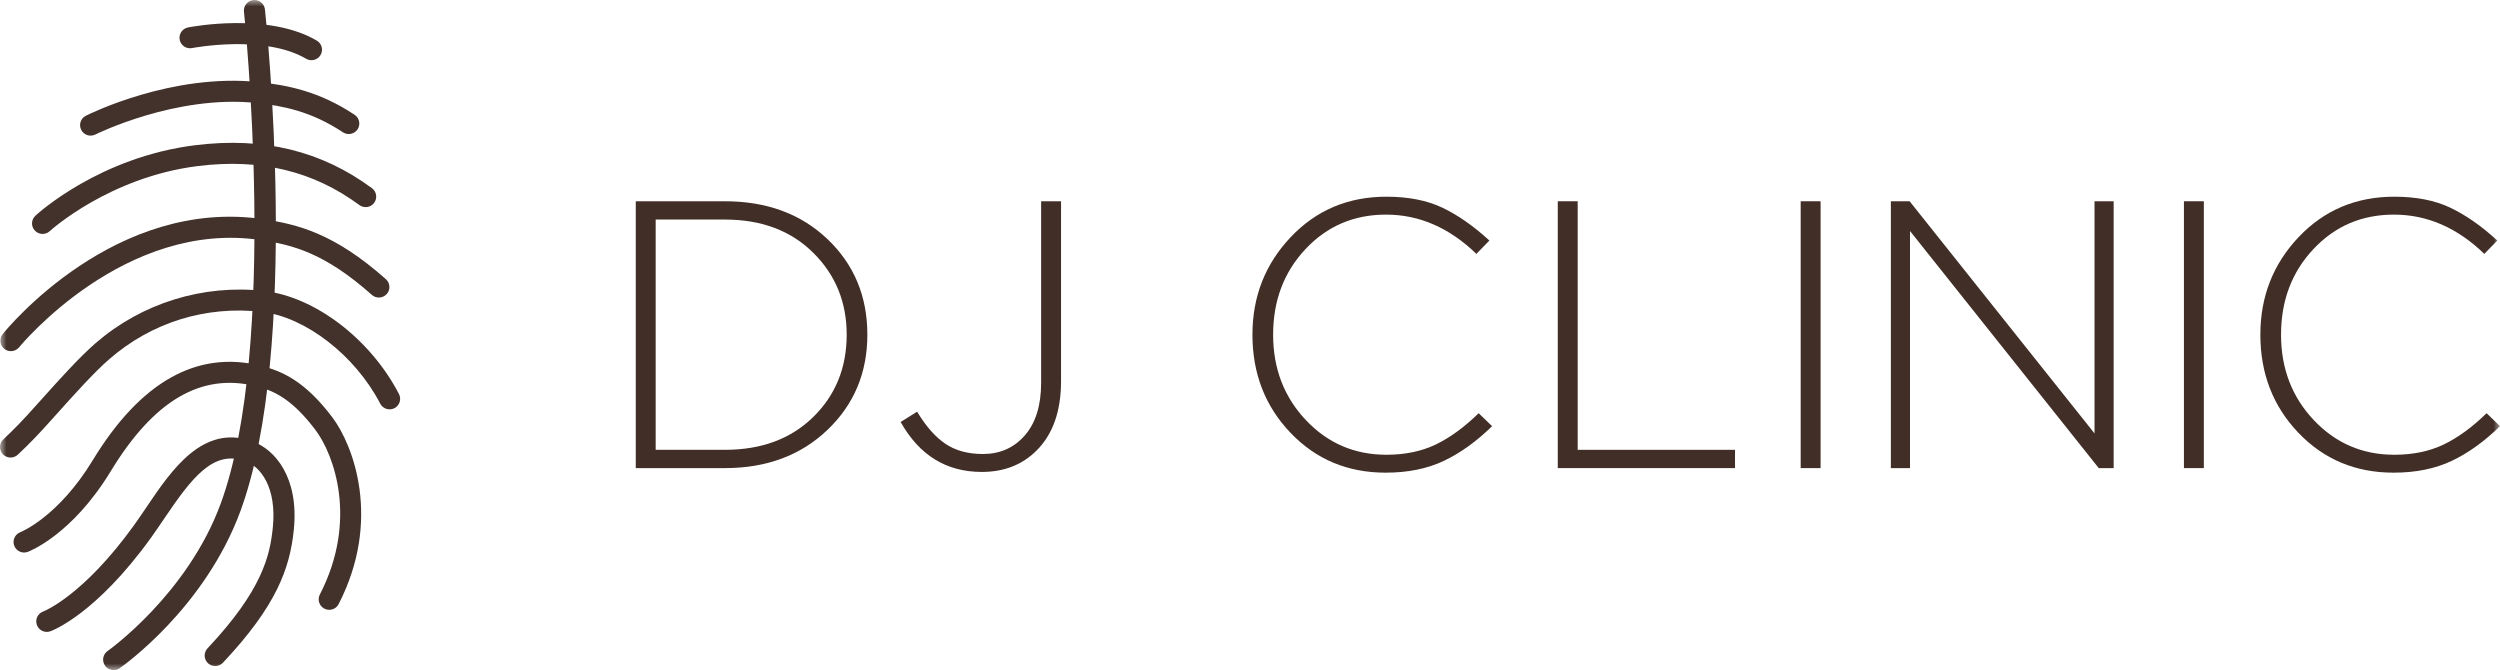
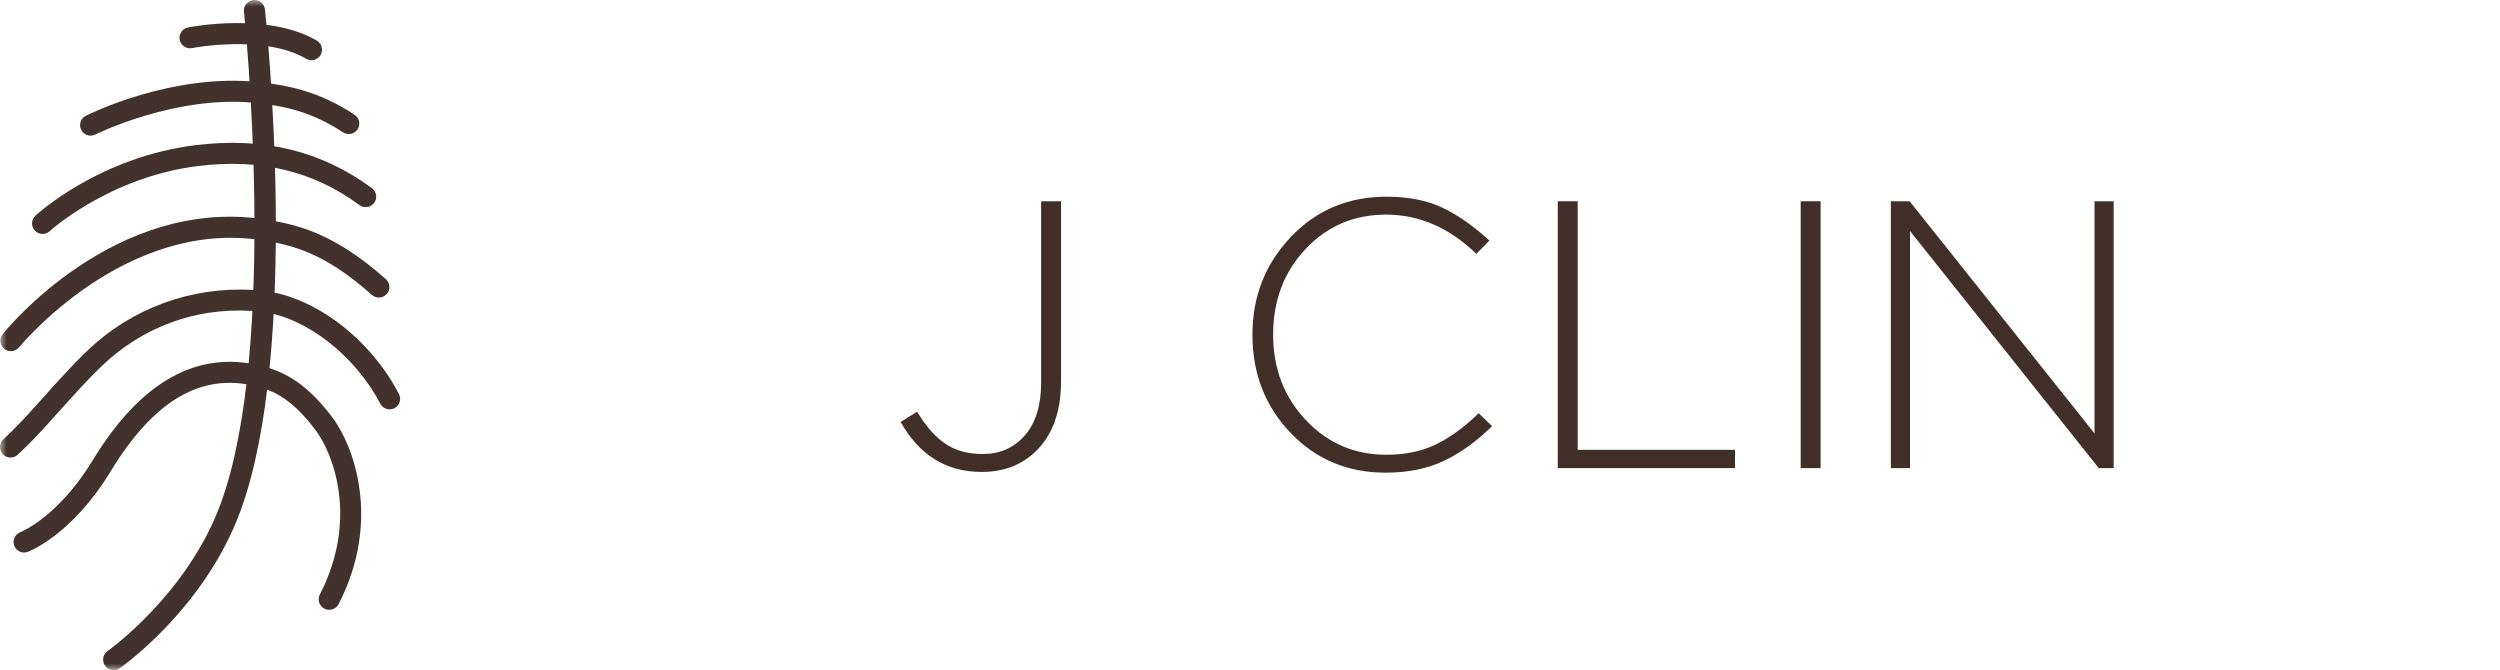
<svg xmlns="http://www.w3.org/2000/svg" width="194" height="52" viewBox="0 0 194 52" fill="none">
  <g clip-path="url(#clip0_2_2)">
    <mask id="mask0_2_2" style="mask-type:luminance" maskUnits="userSpaceOnUse" x="0" y="0" width="194" height="52">
      <path d="M0 4.58622e-06H194V52H0V4.58622e-06Z" fill="white" />
    </mask>
    <g mask="url(#mask0_2_2)">
      <path d="M8.822 52C8.564 52 8.31 51.879 8.15 51.653C7.891 51.284 7.98 50.776 8.35 50.517C8.412 50.474 14.533 46.131 17.119 39.101C21.643 26.805 18.958 1.16 18.93 0.902C18.883 0.455 19.208 0.053 19.658 0.005C20.098 -0.045 20.511 0.28 20.559 0.729C20.674 1.796 23.312 27.009 18.657 39.662C15.888 47.186 9.559 51.666 9.291 51.852C9.147 51.952 8.984 52 8.822 52Z" fill="#42322B" />
    </g>
    <mask id="mask1_2_2" style="mask-type:luminance" maskUnits="userSpaceOnUse" x="0" y="0" width="194" height="52">
-       <path d="M0 4.58622e-06H194V52H0V4.58622e-06Z" fill="white" />
-     </mask>
+       </mask>
    <g mask="url(#mask1_2_2)">
      <path d="M16.7 51.687C16.499 51.687 16.298 51.614 16.14 51.467C15.81 51.159 15.793 50.643 16.102 50.314C20.356 45.793 20.948 43.114 21.169 40.957C21.494 37.801 20.209 36.191 19.01 35.772C16.565 34.917 14.939 36.991 12.737 40.25C12.406 40.739 12.08 41.223 11.754 41.678C7.434 47.691 4.048 48.938 3.905 48.989C3.478 49.141 3.012 48.917 2.86 48.492C2.709 48.069 2.93 47.605 3.354 47.452C3.418 47.428 6.469 46.232 10.421 40.728C10.739 40.286 11.056 39.816 11.378 39.34C13.318 36.469 15.732 32.895 19.552 34.233C21.314 34.849 23.22 37.023 22.799 41.123C22.491 44.127 21.437 47.03 17.298 51.429C17.137 51.601 16.919 51.687 16.7 51.687Z" fill="#42322B" />
    </g>
    <mask id="mask2_2_2" style="mask-type:luminance" maskUnits="userSpaceOnUse" x="0" y="0" width="194" height="52">
      <path d="M0 4.58622e-06H194V52H0V4.58622e-06Z" fill="white" />
    </mask>
    <g mask="url(#mask2_2_2)">
      <path d="M25.548 47.322C25.422 47.322 25.294 47.294 25.174 47.233C24.772 47.027 24.613 46.535 24.82 46.135C27.801 40.348 25.904 35.255 24.483 33.371C22.552 30.805 21.064 30.265 19.822 29.96C15.598 28.924 11.925 31.085 8.593 36.567C5.597 41.495 2.297 42.772 2.158 42.824C1.736 42.985 1.263 42.768 1.104 42.346C0.945 41.926 1.158 41.458 1.58 41.298C1.633 41.277 4.527 40.106 7.192 35.723C10.891 29.636 15.276 27.162 20.214 28.377C21.843 28.776 23.646 29.539 25.794 32.392C27.427 34.559 29.628 40.374 26.277 46.879C26.132 47.161 25.846 47.322 25.548 47.322Z" fill="#42322B" />
    </g>
    <mask id="mask3_2_2" style="mask-type:luminance" maskUnits="userSpaceOnUse" x="0" y="0" width="194" height="52">
      <path d="M0 4.58622e-06H194V52H0V4.58622e-06Z" fill="white" />
    </mask>
    <g mask="url(#mask3_2_2)">
      <path d="M0.819 35.505C0.599 35.505 0.379 35.417 0.218 35.244C-0.089 34.913 -0.069 34.397 0.263 34.091C0.272 34.082 1.188 33.237 2.124 32.21C2.457 31.845 2.813 31.448 3.182 31.036C4.57 29.489 6.144 27.735 7.409 26.637C10.998 23.519 15.775 22.042 20.493 22.579C24.449 23.029 28.753 26.317 30.96 30.575C31.168 30.976 31.01 31.468 30.608 31.675C30.205 31.881 29.712 31.724 29.504 31.324C27.565 27.582 23.697 24.585 20.308 24.2C15.975 23.708 11.777 25.009 8.485 27.866C7.297 28.898 5.761 30.611 4.404 32.123C4.032 32.538 3.672 32.939 3.337 33.306C2.351 34.389 1.414 35.252 1.375 35.289C1.218 35.434 1.018 35.505 0.819 35.505Z" fill="#42322B" />
    </g>
    <mask id="mask4_2_2" style="mask-type:luminance" maskUnits="userSpaceOnUse" x="0" y="0" width="194" height="52">
      <path d="M0 4.58622e-06H194V52H0V4.58622e-06Z" fill="white" />
    </mask>
    <g mask="url(#mask4_2_2)">
      <path d="M0.846 27.25C0.666 27.25 0.485 27.192 0.333 27.071C-0.019 26.789 -0.075 26.276 0.208 25.925C0.56 25.488 8.954 15.258 20.511 17.021C23.086 17.415 25.935 18.097 29.945 21.666C30.283 21.966 30.312 22.482 30.01 22.818C29.709 23.153 29.192 23.183 28.854 22.882C25.175 19.608 22.691 19.004 20.263 18.634C9.656 17.014 1.566 26.847 1.485 26.946C1.323 27.146 1.085 27.25 0.846 27.25Z" fill="#42322B" />
    </g>
    <mask id="mask5_2_2" style="mask-type:luminance" maskUnits="userSpaceOnUse" x="0" y="0" width="194" height="52">
      <path d="M0 4.58622e-06H194V52H0V4.58622e-06Z" fill="white" />
    </mask>
    <g mask="url(#mask5_2_2)">
      <path d="M3.305 18.153C3.084 18.153 2.865 18.066 2.704 17.892C2.396 17.562 2.415 17.048 2.746 16.741C2.946 16.555 7.737 12.185 15.165 11.266C20.451 10.614 24.933 11.703 28.863 14.602C29.226 14.87 29.302 15.381 29.033 15.743C28.763 16.105 28.25 16.181 27.888 15.913C24.311 13.275 20.218 12.284 15.367 12.884C8.484 13.737 3.906 17.894 3.861 17.936C3.704 18.081 3.504 18.153 3.305 18.153Z" fill="#42322B" />
    </g>
    <mask id="mask6_2_2" style="mask-type:luminance" maskUnits="userSpaceOnUse" x="0" y="0" width="194" height="52">
      <path d="M0 4.58622e-06H194V52H0V4.58622e-06Z" fill="white" />
    </mask>
    <g mask="url(#mask6_2_2)">
      <path d="M7.033 10.525C6.734 10.525 6.446 10.361 6.302 10.077C6.098 9.675 6.259 9.185 6.662 8.982C6.932 8.846 13.344 5.661 20.064 6.369C22.307 6.606 24.763 7.079 27.519 8.908C27.895 9.158 27.997 9.665 27.746 10.039C27.495 10.414 26.986 10.515 26.61 10.266C24.149 8.631 21.926 8.206 19.891 7.991C13.664 7.332 7.464 10.406 7.402 10.437C7.283 10.496 7.158 10.525 7.033 10.525Z" fill="#42322B" />
    </g>
    <mask id="mask7_2_2" style="mask-type:luminance" maskUnits="userSpaceOnUse" x="0" y="0" width="194" height="52">
      <path d="M0 4.58622e-06H194V52H0V4.58622e-06Z" fill="white" />
    </mask>
    <g mask="url(#mask7_2_2)">
      <path d="M24.169 4.671C24.027 4.671 23.884 4.634 23.753 4.558C20.517 2.656 14.962 3.72 14.907 3.73C14.466 3.818 14.032 3.531 13.944 3.088C13.856 2.647 14.145 2.218 14.588 2.13C14.839 2.081 20.809 0.934 24.586 3.153C24.975 3.382 25.105 3.882 24.875 4.27C24.722 4.527 24.449 4.671 24.169 4.671Z" fill="#42322B" />
    </g>
    <mask id="mask8_2_2" style="mask-type:luminance" maskUnits="userSpaceOnUse" x="0" y="0" width="194" height="52">
-       <path d="M0 4.58622e-06H194V52H0V4.58622e-06Z" fill="white" />
-     </mask>
+       </mask>
    <g mask="url(#mask8_2_2)">
      <path d="M50.88 34.906H56.256C59.089 34.906 61.372 34.058 63.104 32.362C64.837 30.665 65.703 28.535 65.703 25.971C65.703 23.447 64.837 21.326 63.104 19.612C61.372 17.896 59.089 17.038 56.256 17.038H50.88V34.906ZM49.335 36.325V15.618H56.256C59.505 15.618 62.158 16.6 64.218 18.561C66.278 20.523 67.307 22.994 67.307 25.971C67.307 28.93 66.272 31.395 64.203 33.367C62.133 35.339 59.484 36.325 56.256 36.325H49.335Z" fill="#412E27" />
    </g>
    <mask id="mask9_2_2" style="mask-type:luminance" maskUnits="userSpaceOnUse" x="0" y="0" width="194" height="52">
      <path d="M0 4.58622e-06H194V52H0V4.58622e-06Z" fill="white" />
    </mask>
    <g mask="url(#mask9_2_2)">
      <path d="M76.189 36.622C73.435 36.622 71.337 35.329 69.89 32.745L71.169 31.947C71.842 33.07 72.569 33.898 73.352 34.432C74.133 34.963 75.108 35.231 76.278 35.231C77.605 35.231 78.688 34.748 79.531 33.781C80.372 32.814 80.792 31.454 80.792 29.698V15.618H82.337V29.581C82.337 31.907 81.703 33.702 80.436 34.963C79.328 36.069 77.912 36.622 76.189 36.622Z" fill="#412E27" />
    </g>
    <mask id="mask10_2_2" style="mask-type:luminance" maskUnits="userSpaceOnUse" x="0" y="0" width="194" height="52">
      <path d="M0 4.58622e-06H194V52H0V4.58622e-06Z" fill="white" />
    </mask>
    <g mask="url(#mask10_2_2)">
      <path d="M107.528 36.679C104.577 36.679 102.115 35.649 100.146 33.588C98.176 31.528 97.189 28.989 97.189 25.972C97.189 23.013 98.18 20.489 100.16 18.399C102.14 16.309 104.616 15.264 107.586 15.264C109.29 15.264 110.74 15.549 111.939 16.121C113.136 16.693 114.349 17.54 115.577 18.665L114.567 19.701C112.467 17.669 110.131 16.654 107.557 16.654C105.062 16.654 102.977 17.546 101.305 19.331C99.63 21.116 98.795 23.329 98.795 25.972C98.795 28.595 99.64 30.804 101.334 32.598C103.028 34.393 105.111 35.289 107.586 35.289C109.033 35.289 110.309 35.023 111.419 34.492C112.527 33.958 113.635 33.149 114.745 32.065L115.786 33.07C114.577 34.255 113.33 35.152 112.042 35.763C110.756 36.373 109.249 36.679 107.528 36.679Z" fill="#412E27" />
    </g>
    <mask id="mask11_2_2" style="mask-type:luminance" maskUnits="userSpaceOnUse" x="0" y="0" width="194" height="52">
      <path d="M0 4.58622e-06H194V52H0V4.58622e-06Z" fill="white" />
    </mask>
    <g mask="url(#mask11_2_2)">
      <path d="M120.883 36.325V15.618H122.428V34.906H134.637V36.325H120.883Z" fill="#412E27" />
    </g>
    <mask id="mask12_2_2" style="mask-type:luminance" maskUnits="userSpaceOnUse" x="0" y="0" width="194" height="52">
      <path d="M0 4.58622e-06H194V52H0V4.58622e-06Z" fill="white" />
    </mask>
    <g mask="url(#mask12_2_2)">
      <path d="M139.733 15.618H141.278V36.325H139.733V15.618Z" fill="#412E27" />
    </g>
    <mask id="mask13_2_2" style="mask-type:luminance" maskUnits="userSpaceOnUse" x="0" y="0" width="194" height="52">
      <path d="M0 4.58622e-06H194V52H0V4.58622e-06Z" fill="white" />
    </mask>
    <g mask="url(#mask13_2_2)">
      <path d="M146.731 36.325V15.618H148.187L162.535 33.633V15.618H164.02V36.325H162.862L148.216 17.925V36.325H146.731Z" fill="#412E27" />
    </g>
    <mask id="mask14_2_2" style="mask-type:luminance" maskUnits="userSpaceOnUse" x="0" y="0" width="194" height="52">
-       <path d="M0 4.58622e-06H194V52H0V4.58622e-06Z" fill="white" />
-     </mask>
+       </mask>
    <g mask="url(#mask14_2_2)">
      <path d="M169.473 15.618H171.018V36.325H169.473V15.618Z" fill="#412E27" />
    </g>
    <mask id="mask15_2_2" style="mask-type:luminance" maskUnits="userSpaceOnUse" x="0" y="0" width="194" height="52">
      <path d="M0 4.58622e-06H194V52H0V4.58622e-06Z" fill="white" />
    </mask>
    <g mask="url(#mask15_2_2)">
-       <path d="M185.742 36.679C182.791 36.679 180.329 35.649 178.36 33.588C176.39 31.528 175.404 28.989 175.404 25.972C175.404 23.013 176.394 20.489 178.374 18.399C180.354 16.309 182.83 15.264 185.8 15.264C187.504 15.264 188.954 15.549 190.153 16.121C191.351 16.693 192.563 17.54 193.791 18.665L192.782 19.701C190.681 17.669 188.345 16.654 185.771 16.654C183.276 16.654 181.192 17.546 179.519 19.331C177.844 21.116 177.009 23.329 177.009 25.972C177.009 28.595 177.854 30.804 179.548 32.598C181.242 34.393 183.325 35.289 185.8 35.289C187.247 35.289 188.523 35.023 189.633 34.492C190.741 33.958 191.85 33.149 192.959 32.065L194 33.07C192.791 34.255 191.544 35.152 190.256 35.763C188.97 36.373 187.463 36.679 185.742 36.679Z" fill="#412E27" />
-     </g>
+       </g>
  </g>
  <defs>
    <clipPath id="clip0_2_2">
      <rect width="194" height="52" fill="white" />
    </clipPath>
  </defs>
</svg>